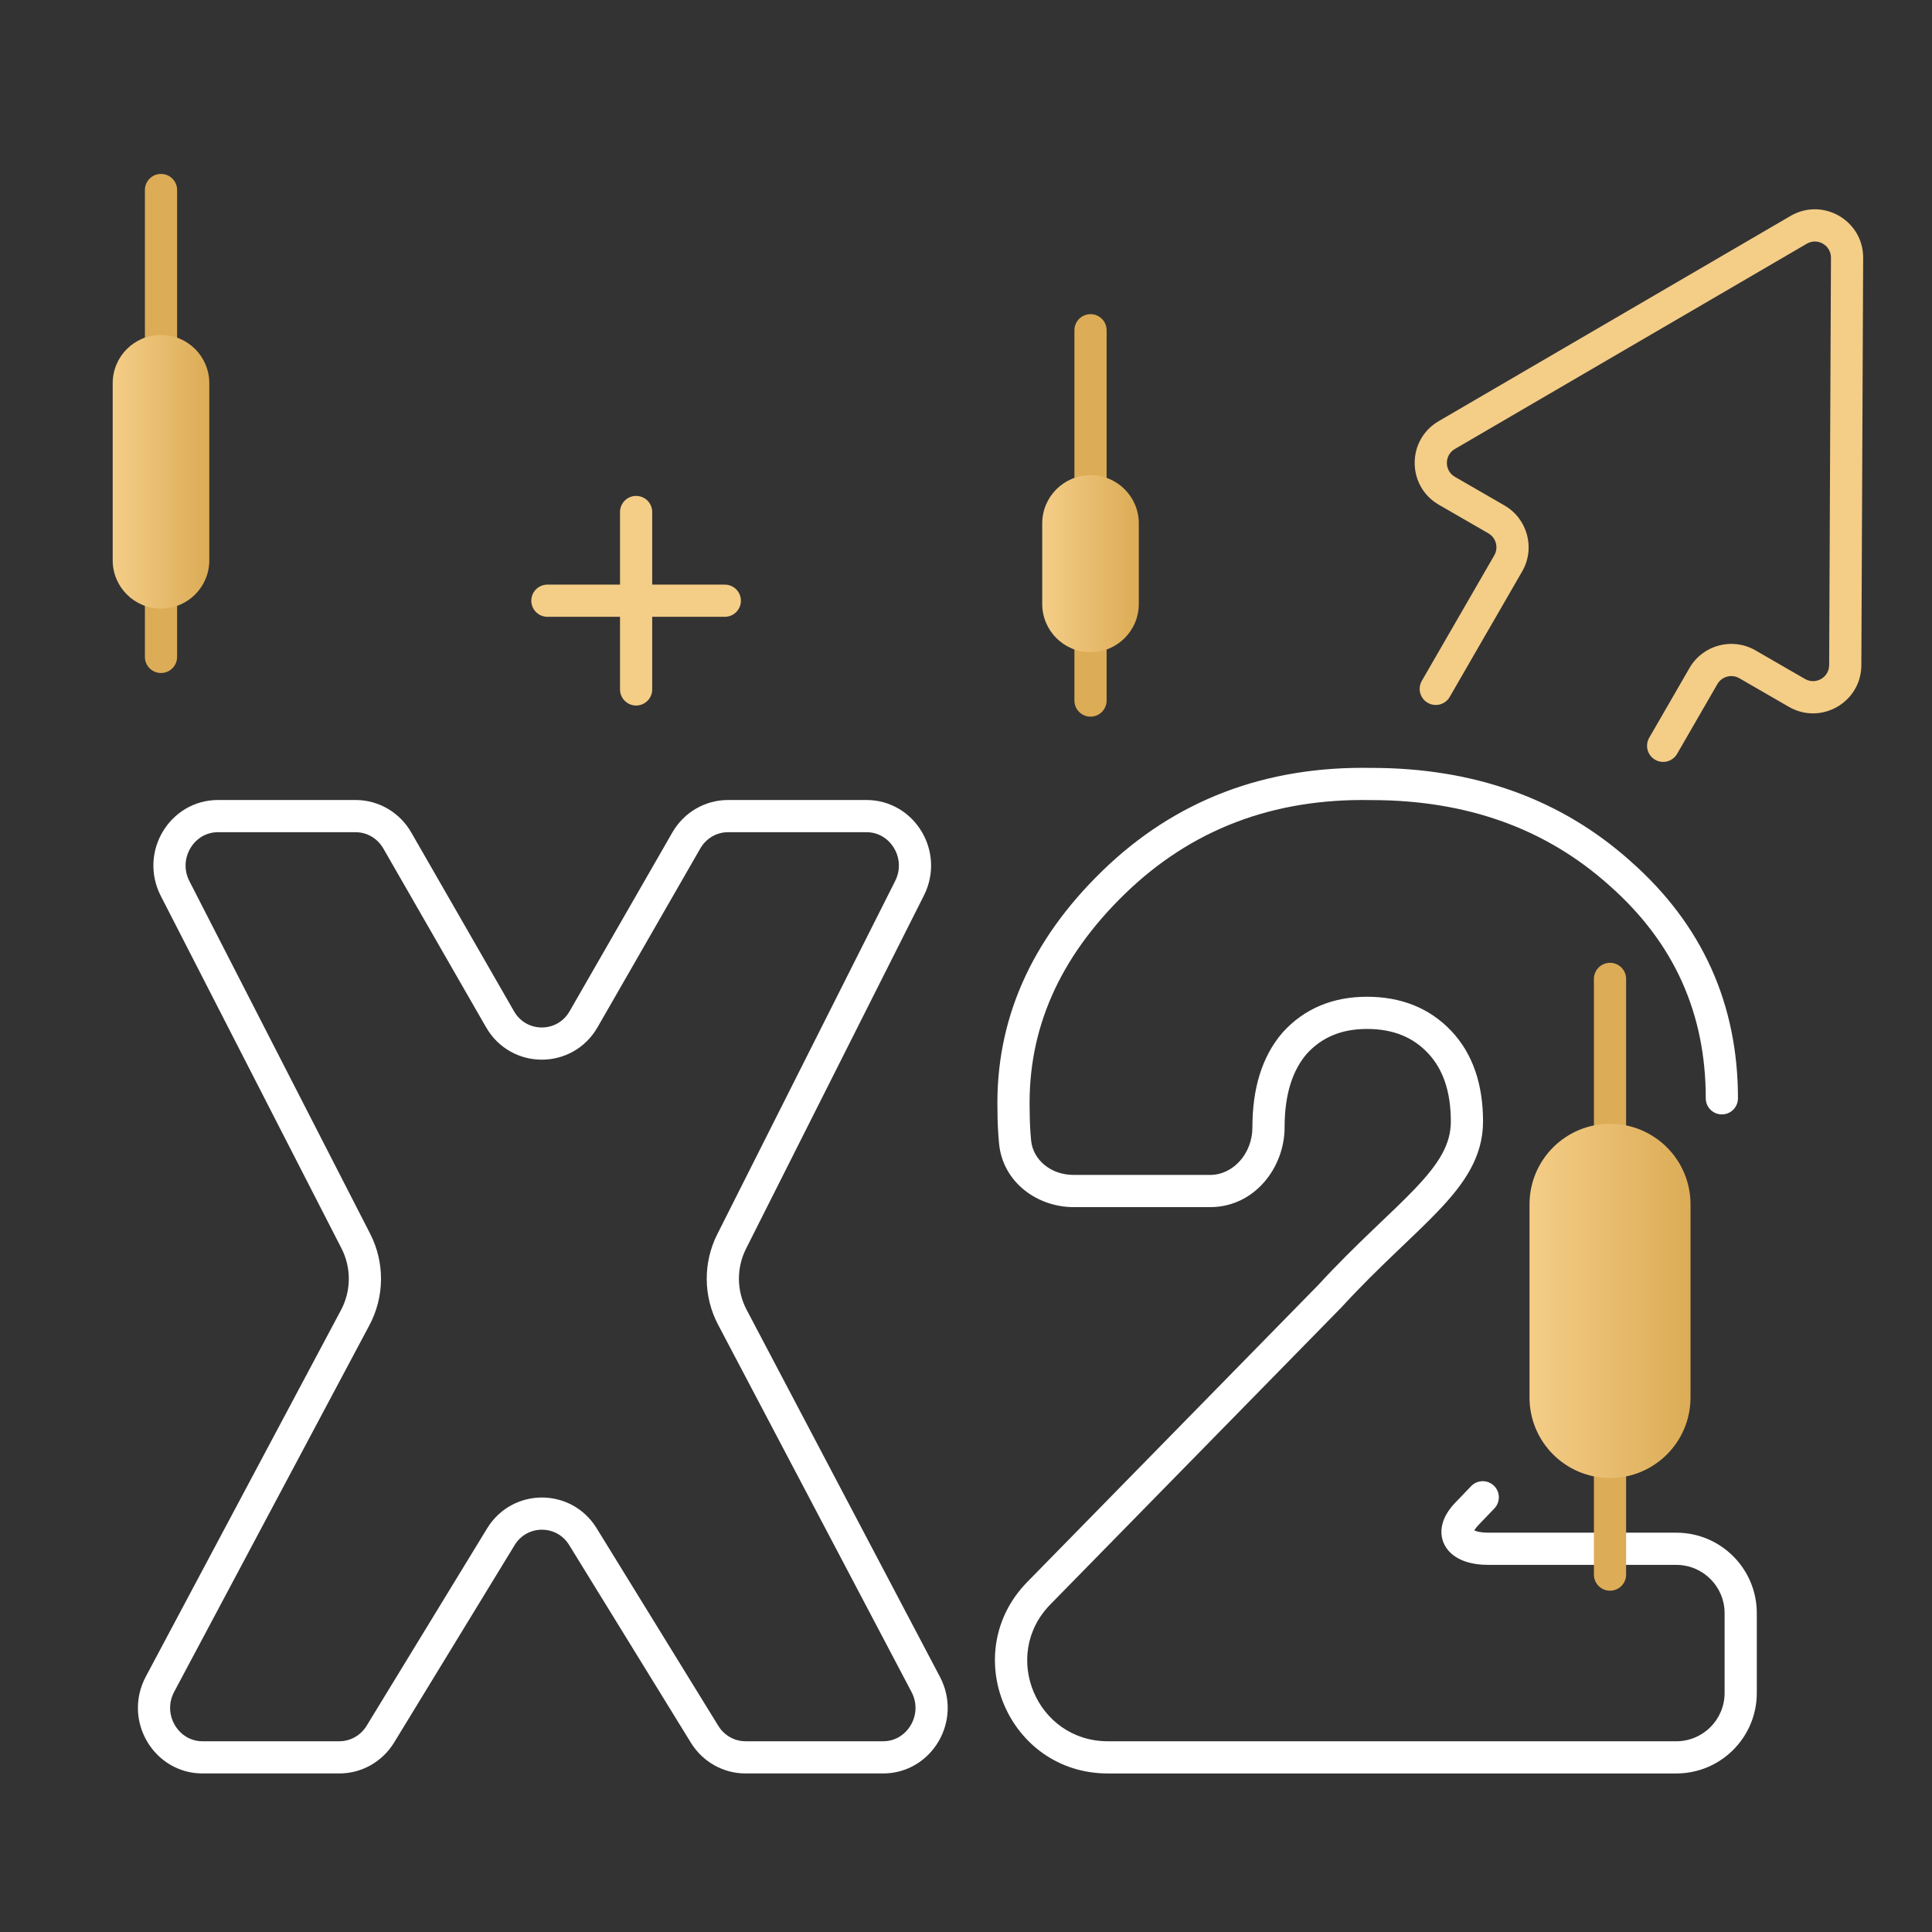
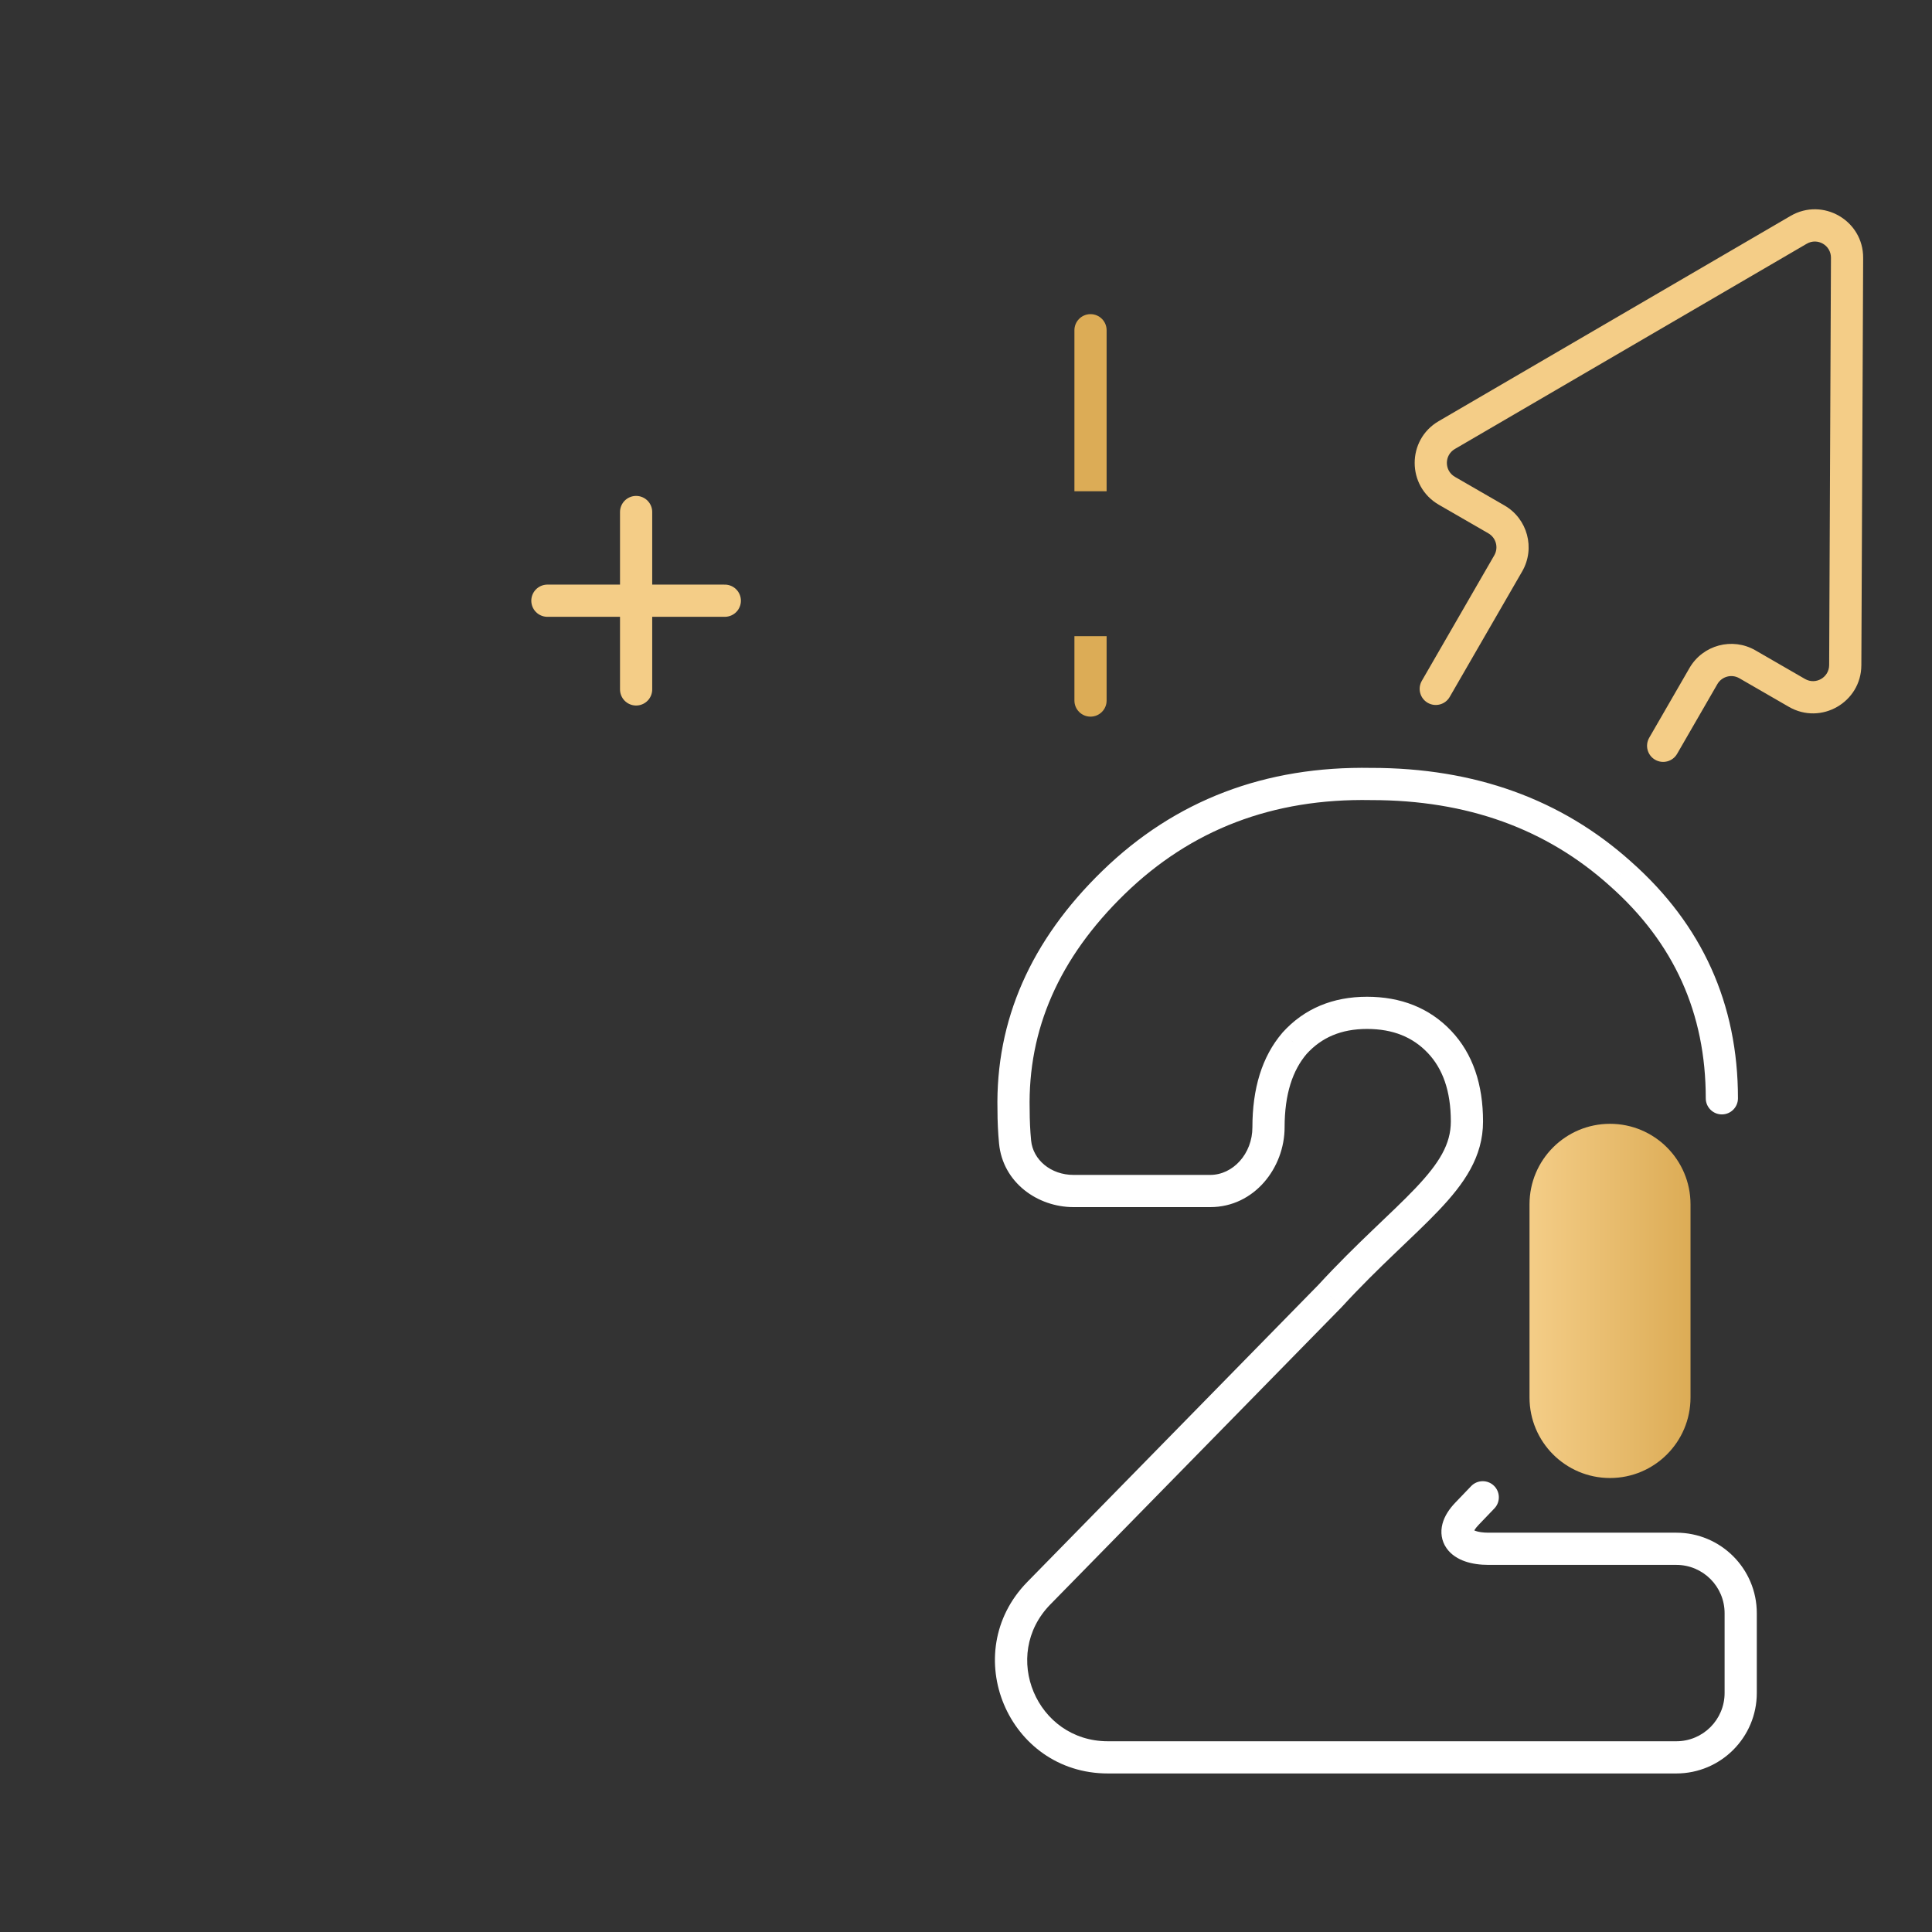
<svg xmlns="http://www.w3.org/2000/svg" width="120" height="120" viewBox="0 0 120 120" fill="none">
  <rect x="0" y="0" width="120" height="120" fill="#333333" stroke="none" />
  <path d="M64.525 98.954L65.239 99.654H65.239L64.525 98.954ZM82.614 80.493L83.328 81.193L83.339 81.181L83.35 81.169L82.614 80.493ZM80.408 64.799L79.666 64.128L79.657 64.138L79.649 64.149L80.408 64.799ZM63.049 70.931L64.044 70.835L63.049 70.931ZM62.955 68.938H63.955V68.927L63.954 68.915L62.955 68.938ZM69.162 54.813L69.859 55.53L69.859 55.53L69.162 54.813ZM85.176 48.695L85.157 49.695L85.167 49.695H85.176V48.695ZM100.651 54.273L99.982 55.017L99.987 55.022L100.651 54.273ZM105.948 68.218C105.948 68.77 106.396 69.218 106.948 69.218C107.501 69.218 107.948 68.77 107.948 68.218H105.948ZM92.818 93.692C93.2 93.293 93.187 92.66 92.788 92.278C92.39 91.896 91.757 91.909 91.374 92.307L92.818 93.692ZM91.114 94.023L90.392 93.331L91.114 94.023ZM92.454 97.198H104.118V95.198H92.454V97.198ZM107.118 100.198V105.153H109.118V100.198H107.118ZM104.118 108.153H68.811V110.153H104.118V108.153ZM65.239 99.654L83.328 81.193L81.899 79.793L63.811 98.254L65.239 99.654ZM83.35 81.169C84.513 79.903 85.618 78.824 86.633 77.852C87.637 76.889 88.578 76.008 89.366 75.179C90.939 73.522 92.114 71.859 92.114 69.658H90.114C90.114 71.055 89.408 72.23 87.916 73.802C87.17 74.587 86.282 75.418 85.249 76.408C84.225 77.389 83.084 78.503 81.877 79.816L83.35 81.169ZM92.114 69.658C92.114 67.374 91.49 65.452 90.13 64.021L88.68 65.398C89.599 66.366 90.114 67.743 90.114 69.658H92.114ZM90.13 64.021C88.777 62.597 87.002 61.91 84.906 61.91V63.91C86.529 63.91 87.753 64.423 88.68 65.398L90.13 64.021ZM84.906 61.91C82.794 61.91 81.015 62.638 79.666 64.128L81.15 65.47C82.08 64.442 83.3 63.91 84.906 63.91V61.91ZM79.649 64.149C78.368 65.643 77.789 67.641 77.789 70.017H79.789C79.789 67.956 80.289 66.475 81.167 65.45L79.649 64.149ZM75.169 72.976H66.679V74.976H75.169V72.976ZM64.044 70.835C63.984 70.212 63.955 69.58 63.955 68.938H61.955C61.955 69.642 61.987 70.338 62.053 71.026L64.044 70.835ZM63.954 68.915C63.841 63.951 65.773 59.502 69.859 55.53L68.465 54.096C64.035 58.401 61.828 63.368 61.955 68.961L63.954 68.915ZM69.859 55.53C73.975 51.529 79.05 49.58 85.157 49.695L85.195 47.696C78.587 47.571 72.986 49.7 68.465 54.096L69.859 55.53ZM85.176 49.695C91.137 49.695 96.048 51.482 99.982 55.017L101.319 53.529C96.976 49.627 91.571 47.695 85.176 47.695V49.695ZM99.987 55.022C103.973 58.552 105.948 62.928 105.948 68.218H107.948C107.948 62.352 105.725 57.432 101.314 53.525L99.987 55.022ZM91.374 92.307L90.392 93.331L91.836 94.716L92.818 93.692L91.374 92.307ZM68.811 108.153C64.381 108.153 62.139 102.818 65.239 99.654L63.811 98.254C59.47 102.684 62.609 110.153 68.811 110.153V108.153ZM107.118 105.153C107.118 106.81 105.775 108.153 104.118 108.153V110.153C106.879 110.153 109.118 107.914 109.118 105.153H107.118ZM104.118 97.198C105.775 97.198 107.118 98.541 107.118 100.198H109.118C109.118 97.436 106.879 95.198 104.118 95.198V97.198ZM77.789 70.017C77.789 71.663 76.582 72.976 75.169 72.976V74.976C77.911 74.976 79.789 72.528 79.789 70.017H77.789ZM66.679 72.976C65.269 72.976 64.16 72.04 64.044 70.835L62.053 71.026C62.286 73.45 64.444 74.976 66.679 74.976V72.976ZM92.454 95.198C92.092 95.198 91.828 95.151 91.656 95.091C91.477 95.03 91.461 94.978 91.487 95.017C91.504 95.04 91.519 95.075 91.525 95.114C91.531 95.152 91.525 95.168 91.528 95.154C91.539 95.112 91.599 94.963 91.836 94.716L90.392 93.331C90.019 93.72 89.722 94.16 89.594 94.646C89.458 95.165 89.529 95.704 89.845 96.158C90.139 96.581 90.576 96.835 91.004 96.982C91.439 97.132 91.935 97.198 92.454 97.198V95.198Z" fill="white" />
  <path d="M114.724 16.012L113.724 16.008V16.008L114.724 16.012ZM114.612 41.315L115.612 41.319V41.319L114.612 41.315ZM89.861 27.024L90.364 27.888H90.364L89.861 27.024ZM111.717 14.275L112.221 15.139V15.139L111.717 14.275ZM105.802 41.993L104.936 41.493L104.936 41.493L105.802 41.993ZM102.436 45.823C102.16 46.301 102.324 46.913 102.802 47.189C103.28 47.465 103.892 47.301 104.168 46.823L102.436 45.823ZM88.312 42.287C88.036 42.766 88.2 43.377 88.678 43.653C89.156 43.929 89.768 43.766 90.044 43.287L88.312 42.287ZM93.678 34.993L92.812 34.493H92.812L93.678 34.993ZM108.534 41.261L109.034 40.395L108.534 41.261ZM111.612 43.038L111.112 43.904V43.904L111.612 43.038ZM89.868 30.484L89.368 31.35H89.368L89.868 30.484ZM92.946 32.261L93.446 31.395H93.446L92.946 32.261ZM113.724 16.008L113.612 41.31L115.612 41.319L115.724 16.016L113.724 16.008ZM90.364 27.888L112.221 15.139L111.213 13.412L89.357 26.16L90.364 27.888ZM104.936 41.493L102.436 45.823L104.168 46.823L106.668 42.493L104.936 41.493ZM90.044 43.287L94.544 35.493L92.812 34.493L88.312 42.287L90.044 43.287ZM108.034 42.127L111.112 43.904L112.112 42.172L109.034 40.395L108.034 42.127ZM89.368 31.35L92.446 33.127L93.446 31.395L90.368 29.618L89.368 31.35ZM106.668 42.493C106.944 42.015 107.556 41.851 108.034 42.127L109.034 40.395C107.599 39.566 105.765 40.058 104.936 41.493L106.668 42.493ZM94.544 35.493C95.372 34.058 94.881 32.223 93.446 31.395L92.446 33.127C92.924 33.403 93.088 34.015 92.812 34.493L94.544 35.493ZM89.357 26.16C87.367 27.321 87.373 30.198 89.368 31.35L90.368 29.618C89.703 29.234 89.701 28.275 90.364 27.888L89.357 26.16ZM113.612 41.31C113.608 42.078 112.777 42.556 112.112 42.172L111.112 43.904C113.107 45.055 115.602 43.622 115.612 41.319L113.612 41.31ZM115.724 16.016C115.735 13.695 113.218 12.242 111.213 13.412L112.221 15.139C112.889 14.749 113.728 15.234 113.724 16.008L115.724 16.016Z" fill="#F4CD87" />
-   <path d="M57.498 104.62C58.591 106.695 57.099 109.152 54.858 109.152H46.302C45.278 109.152 44.317 108.616 43.764 107.719L36.206 95.444C35.029 93.532 32.277 93.538 31.108 95.454L23.627 107.709C23.075 108.612 22.111 109.152 21.083 109.152H12.572C10.325 109.152 8.834 106.682 9.938 104.608L22.064 81.838C22.852 80.358 22.866 78.578 22.101 77.086L10.877 55.192C9.814 53.119 11.306 50.69 13.533 50.69H22.092C23.149 50.69 24.135 51.261 24.677 52.204L31.059 63.309C32.216 65.321 35.089 65.321 36.246 63.309L42.628 52.204C43.17 51.261 44.156 50.69 45.213 50.69H53.826C56.043 50.69 57.536 53.1 56.492 55.172L45.443 77.113C44.699 78.592 44.715 80.347 45.486 81.812L57.498 104.62Z" stroke="white" stroke-width="2" />
-   <path d="M101.001 60.802C101.001 60.249 100.553 59.802 100.001 59.802C99.449 59.802 99.001 60.249 99.001 60.802H101.001ZM99.001 97.802C99.001 98.354 99.449 98.802 100.001 98.802C100.553 98.802 101.001 98.354 101.001 97.802H99.001ZM99.001 60.802V71.802H101.001V60.802H99.001ZM99.001 90.802V97.802H101.001V90.802H99.001Z" fill="#DCAC56" />
  <path d="M95.001 74.802C95.001 72.04 97.24 69.802 100.001 69.802C102.762 69.802 105.001 72.04 105.001 74.802V86.802C105.001 89.563 102.762 91.802 100.001 91.802C97.24 91.802 95.001 89.563 95.001 86.802V74.802Z" fill="url(#paint0_linear)" />
  <path d="M68.734 20.512C68.734 19.96 68.287 19.512 67.734 19.512C67.182 19.512 66.734 19.96 66.734 20.512H68.734ZM66.734 43.512C66.734 44.064 67.182 44.512 67.734 44.512C68.287 44.512 68.734 44.064 68.734 43.512H66.734ZM66.734 20.512V30.512H68.734V20.512H66.734ZM66.734 39.512V43.512H68.734V39.512H66.734Z" fill="#DCAC56" />
-   <path d="M64.734 32.512C64.734 30.855 66.078 29.512 67.734 29.512C69.391 29.512 70.734 30.855 70.734 32.512V37.512C70.734 39.169 69.391 40.512 67.734 40.512C66.078 40.512 64.734 39.169 64.734 37.512V32.512Z" fill="url(#paint1_linear)" />
-   <path d="M11 11.802C11 11.249 10.552 10.802 10 10.802C9.448 10.802 9 11.249 9 11.802H11ZM9 40.802C9 41.354 9.448 41.802 10 41.802C10.552 41.802 11 41.354 11 40.802H9ZM9 11.802V21.802H11V11.802H9ZM9 36.802V40.802H11V36.802H9Z" fill="#DCAC56" />
-   <path d="M7 23.802C7 22.145 8.343 20.802 10 20.802C11.657 20.802 13 22.145 13 23.802V34.802C13 36.459 11.657 37.802 10 37.802C8.343 37.802 7 36.459 7 34.802V23.802Z" fill="url(#paint2_linear)" />
  <path d="M39.51 42.821V31.802" stroke="#F4CD87" stroke-width="2" stroke-linecap="round" />
  <path d="M34 37.311L45.019 37.311" stroke="#F4CD87" stroke-width="2" stroke-linecap="round" />
  <defs>
    <linearGradient id="paint0_linear" x1="95.001" y1="91.802" x2="105.001" y2="91.802" gradientUnits="userSpaceOnUse">
      <stop stop-color="#F4CD87" />
      <stop offset="1" stop-color="#DCAC56" />
    </linearGradient>
    <linearGradient id="paint1_linear" x1="64.734" y1="40.512" x2="70.734" y2="40.512" gradientUnits="userSpaceOnUse">
      <stop stop-color="#F4CD87" />
      <stop offset="1" stop-color="#DCAC56" />
    </linearGradient>
    <linearGradient id="paint2_linear" x1="7" y1="31.802" x2="13" y2="31.802" gradientUnits="userSpaceOnUse">
      <stop stop-color="#F4CD87" />
      <stop offset="1" stop-color="#DCAC56" />
    </linearGradient>
  </defs>
</svg>